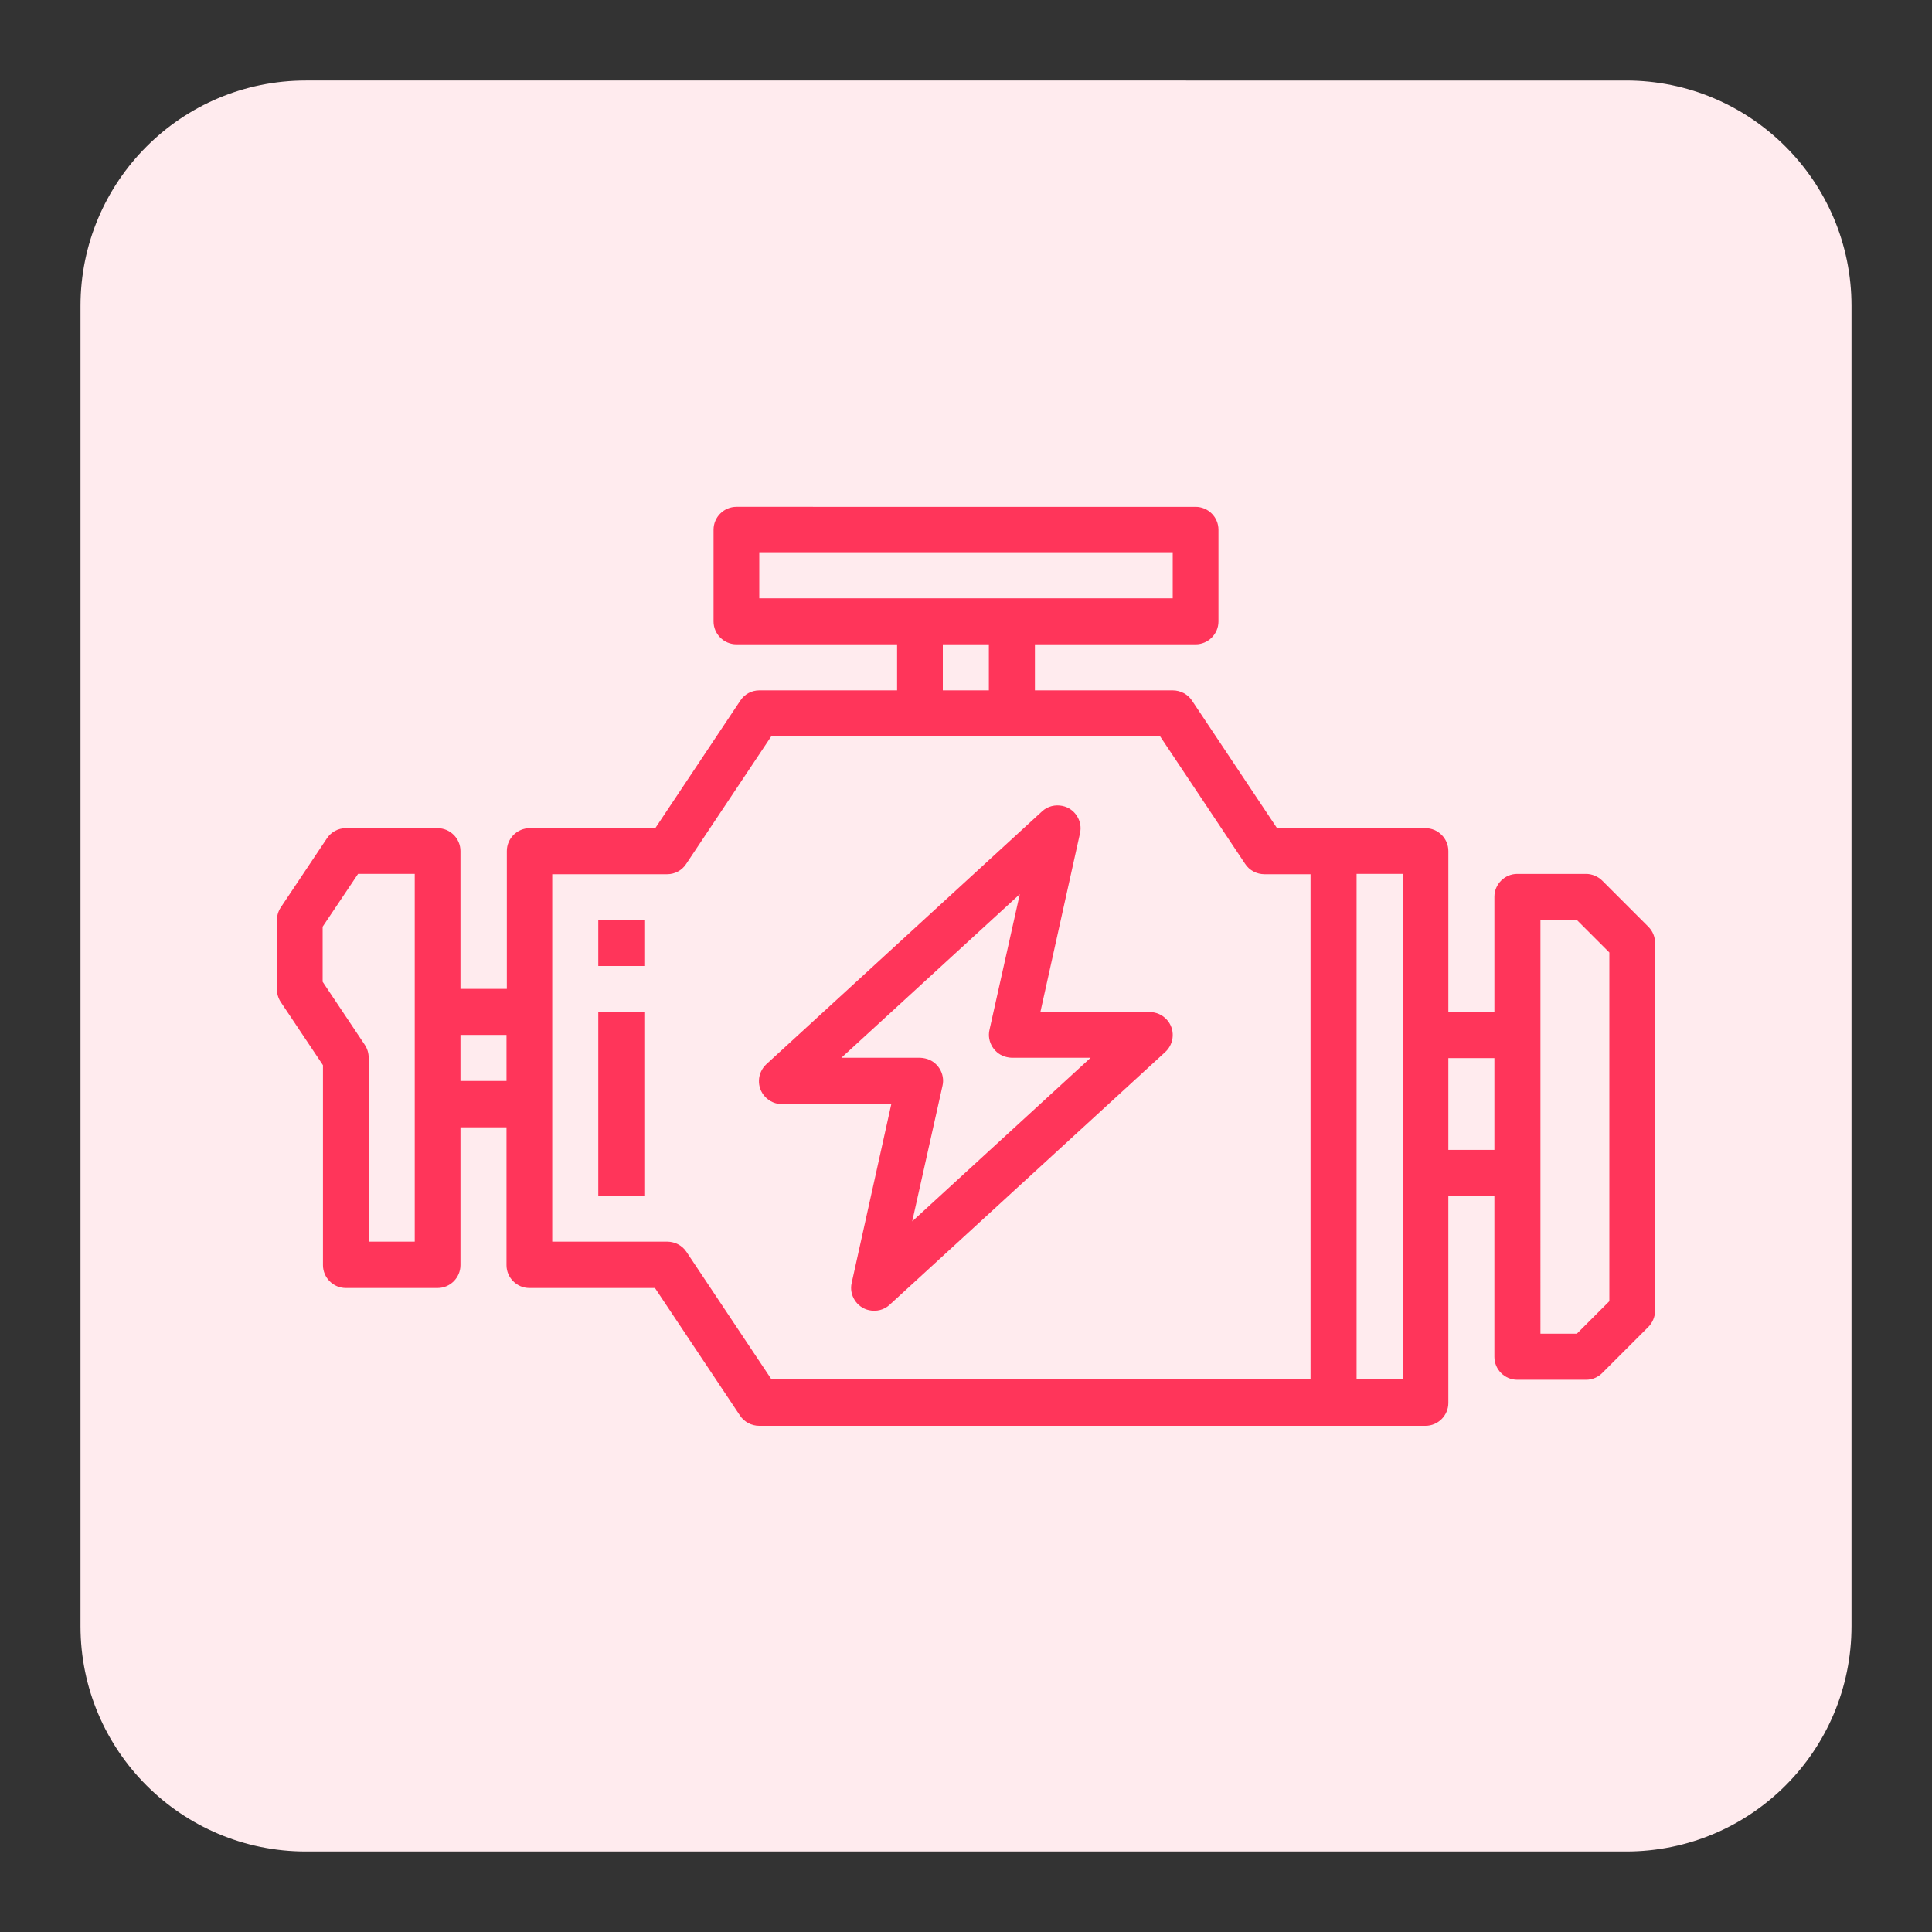
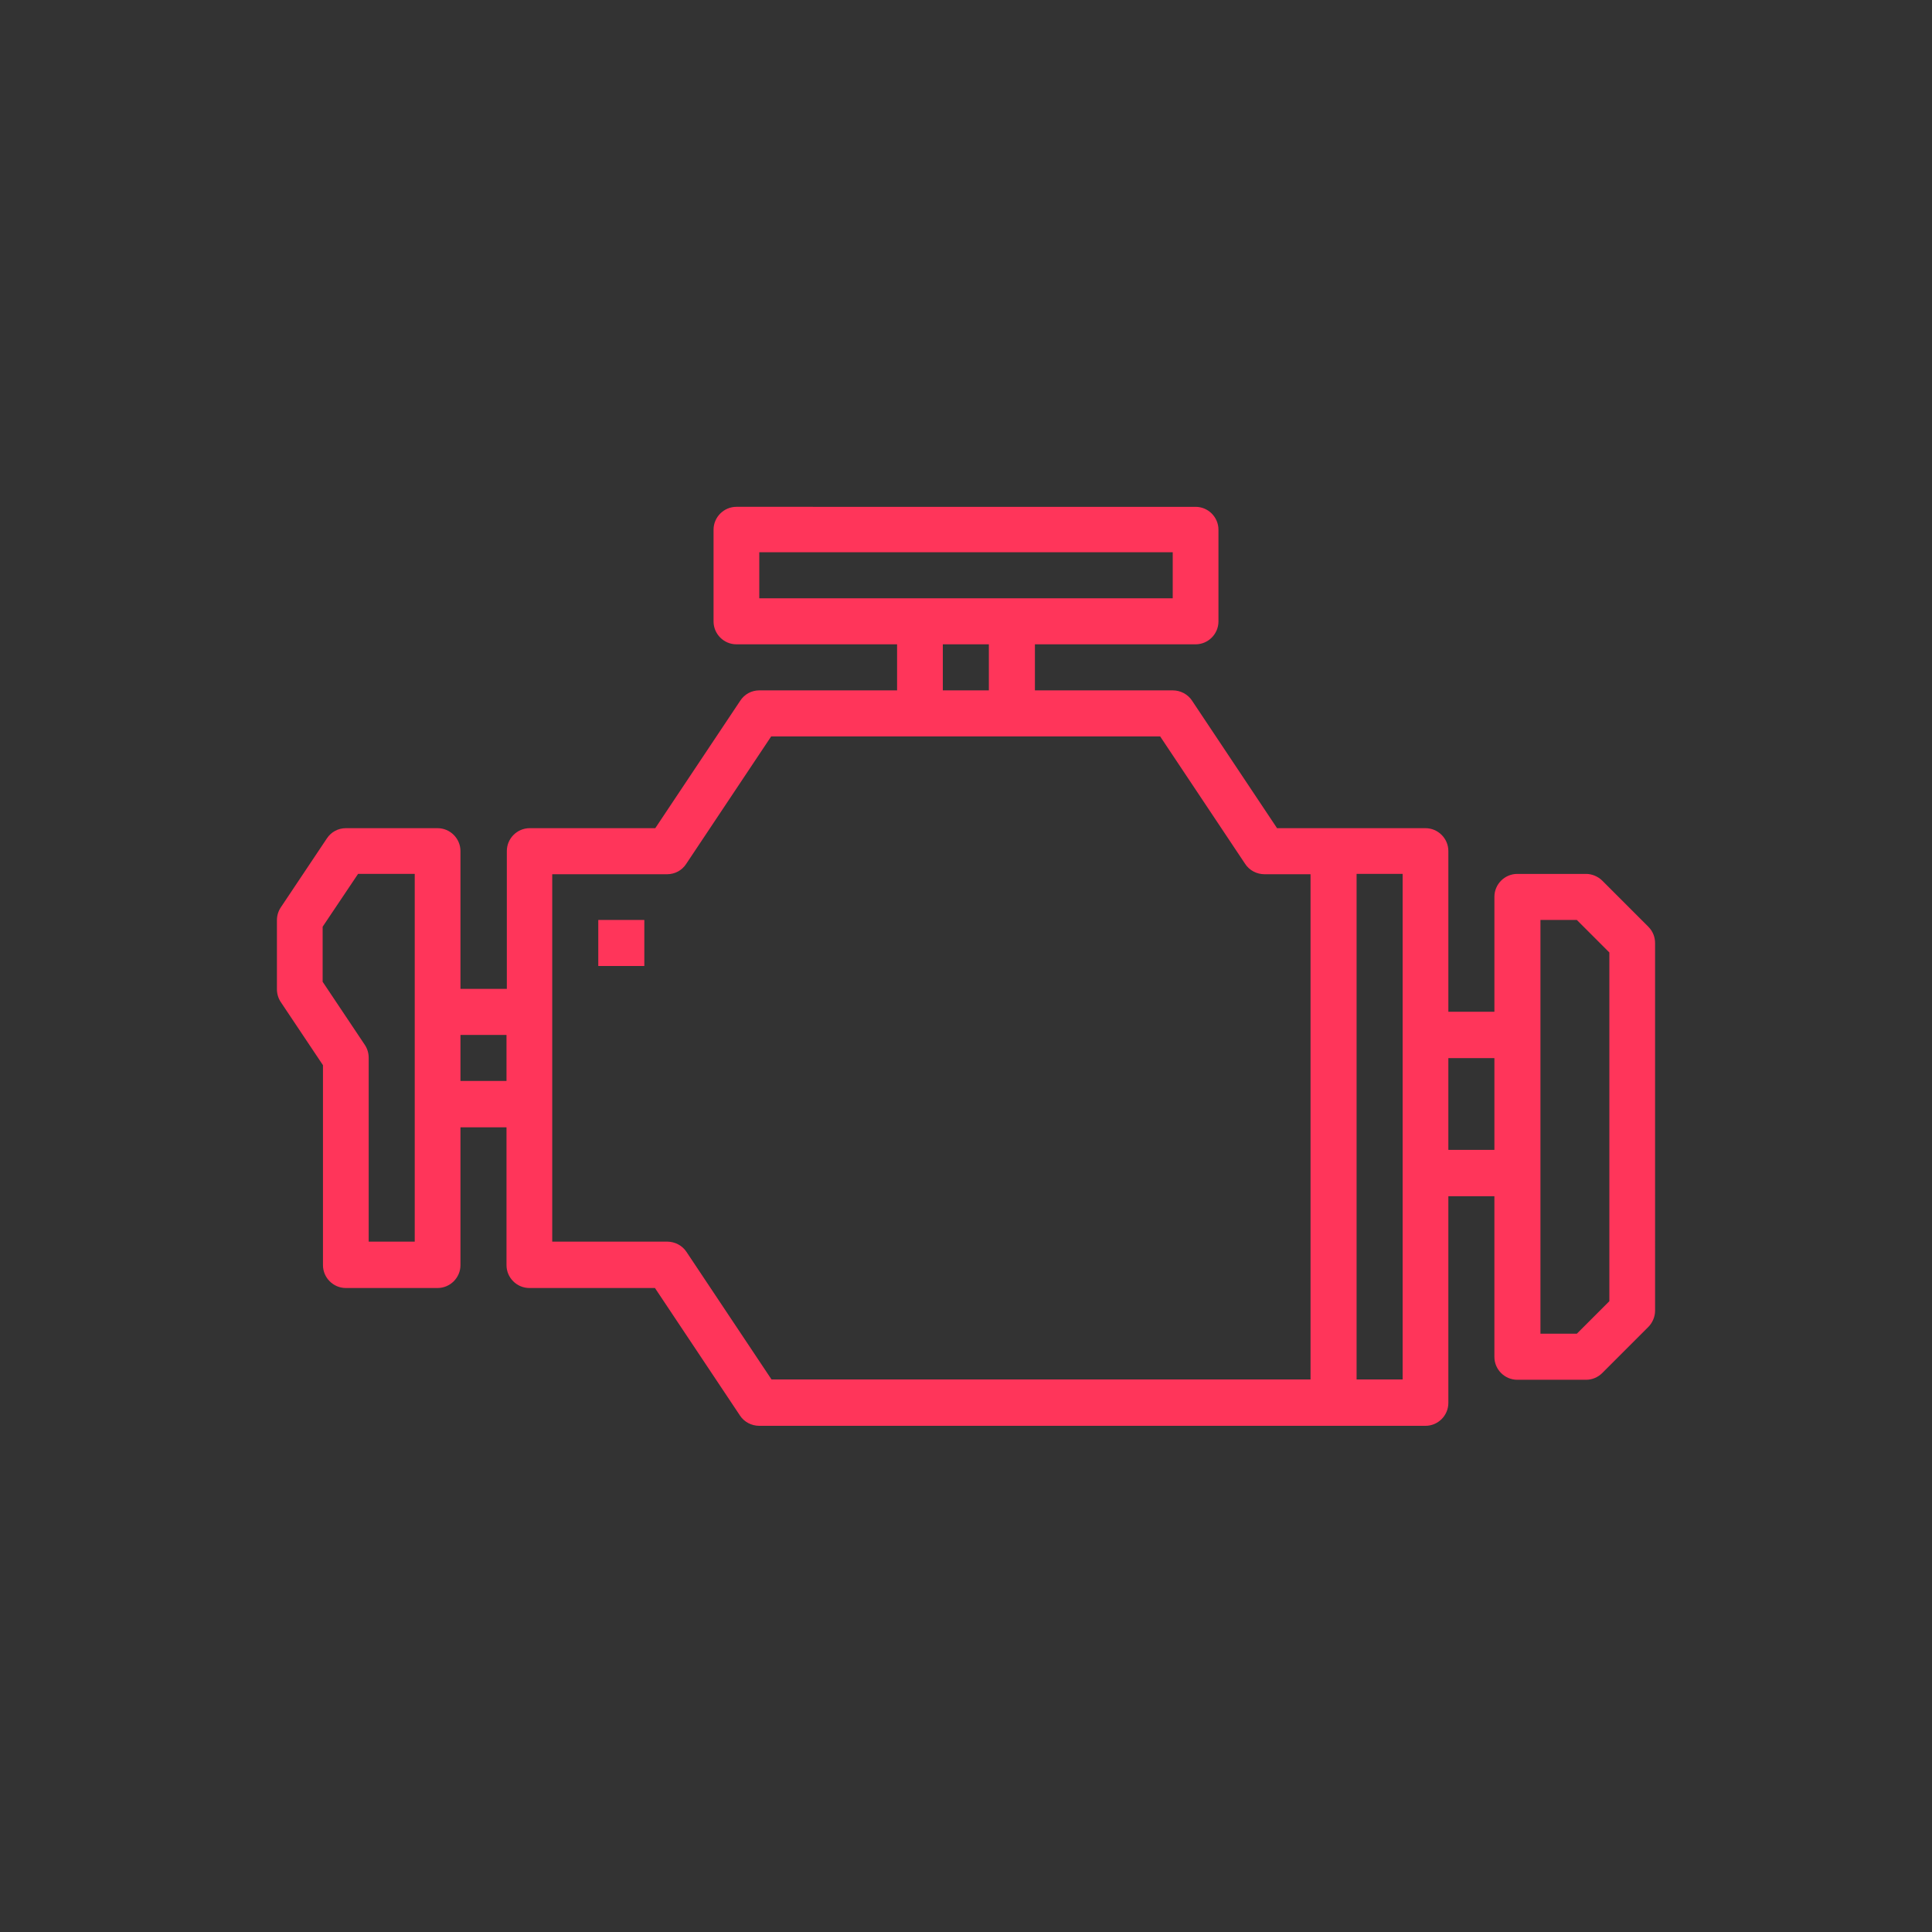
<svg xmlns="http://www.w3.org/2000/svg" version="1.1" id="Layer_1" x="0px" y="0px" viewBox="0 0 60 60" style="enable-background:new 0 0 60 60;" xml:space="preserve">
  <rect x="0" y="0" width="60" height="60" fill="#333333" stroke="none" />
  <style type="text/css">
	.st0{fill:#FFEBEE;}
	.st1{fill:#FF355A;}
</style>
  <g>
-     <path class="st0" d="M50.5,57.5H9.5c-3.86,0-7-3.13-7-7V9.5c0-3.86,3.13-7,7-7H50.5c3.86,0,7,3.13,7,7V50.5   C57.5,54.37,54.37,57.5,50.5,57.5z" />
    <g>
      <g>
        <g>
          <path class="st1" d="M51.19,28.78l-1.43-1.43c-0.13-0.13-0.32-0.21-0.5-0.21h-2.14c-0.39,0-0.71,0.32-0.71,0.71v3.57h-1.43      v-4.99c0-0.39-0.32-0.71-0.71-0.71h-4.61l-2.64-3.96c-0.13-0.2-0.36-0.32-0.6-0.32h-4.28v-1.43h4.99c0.39,0,0.71-0.32,0.71-0.71      v-2.85c0-0.39-0.32-0.71-0.71-0.71H22.87c-0.39,0-0.71,0.32-0.71,0.71v2.85c0,0.39,0.32,0.71,0.71,0.71h4.99v1.43h-4.28      c-0.24,0-0.46,0.12-0.59,0.32l-2.64,3.96h-3.9c-0.39,0-0.71,0.32-0.71,0.71v4.28H14.3v-4.28c0-0.39-0.32-0.71-0.71-0.71h-2.85      c-0.24,0-0.46,0.12-0.59,0.32l-1.43,2.14c-0.08,0.12-0.12,0.26-0.12,0.4v2.14c0,0.14,0.04,0.28,0.12,0.4l1.31,1.96v6.21      c0,0.39,0.32,0.71,0.71,0.71h2.85c0.39,0,0.71-0.32,0.71-0.71v-4.28h1.43v4.28c0,0.39,0.32,0.71,0.71,0.71h3.9l2.64,3.96      c0.13,0.2,0.36,0.32,0.6,0.32h20.69c0.39,0,0.71-0.32,0.71-0.71v-6.42h1.43v4.99c0,0.39,0.32,0.71,0.71,0.71h2.14      c0.19,0,0.37-0.08,0.5-0.21l1.43-1.43c0.13-0.13,0.21-0.32,0.21-0.5V29.29C51.4,29.1,51.33,28.92,51.19,28.78z M12.88,31.43      v7.13h-1.43v-5.71c0-0.14-0.04-0.28-0.12-0.4l-1.31-1.96v-1.71l1.1-1.64h1.76V31.43z M15.73,33.57H14.3v-1.43h1.43V33.57z       M23.58,18.58v-1.43h12.84v1.43H23.58z M30.71,20.01v1.43h-1.43v-1.43H30.71z M40.7,42.84H23.96l-2.64-3.96      c-0.13-0.2-0.36-0.32-0.6-0.32h-3.57V27.15h3.57c0.24,0,0.46-0.12,0.59-0.32l2.64-3.96h12.08l2.64,3.96      c0.13,0.2,0.36,0.32,0.6,0.32h1.43V42.84z M43.56,32.14v10.7h-1.43v-15.7h1.43V32.14z M46.41,35.71h-1.43v-2.85h1.43V35.71z       M49.98,40.41l-1.01,1.01h-1.13V28.57h1.13l1.01,1.01V40.41z" />
        </g>
      </g>
      <g>
        <g>
-           <path class="st1" d="M36.23,31.66c-0.14-0.15-0.33-0.23-0.53-0.23h-3.39l1.23-5.55c0.09-0.38-0.16-0.77-0.54-0.85      c-0.23-0.05-0.47,0.01-0.64,0.17l-8.56,7.85c-0.29,0.27-0.31,0.72-0.04,1.01c0.14,0.15,0.33,0.23,0.53,0.23h3.39l-1.23,5.55      c-0.09,0.38,0.16,0.77,0.54,0.85c0.23,0.05,0.47-0.01,0.64-0.17l8.56-7.85C36.48,32.4,36.5,31.95,36.23,31.66z M28.33,37.93      l0.94-4.21c0.09-0.38-0.16-0.77-0.54-0.85c-0.05-0.01-0.1-0.02-0.15-0.02h-2.45l5.54-5.08l-0.94,4.21      c-0.09,0.38,0.16,0.77,0.54,0.85c0.05,0.01,0.1,0.02,0.15,0.02h2.45L28.33,37.93z" />
-         </g>
+           </g>
      </g>
      <g>
        <g>
-           <rect x="18.58" y="31.43" class="st1" width="1.43" height="5.71" />
-         </g>
+           </g>
      </g>
      <g>
        <g>
          <rect x="18.58" y="28.57" class="st1" width="1.43" height="1.43" />
        </g>
      </g>
    </g>
  </g>
</svg>